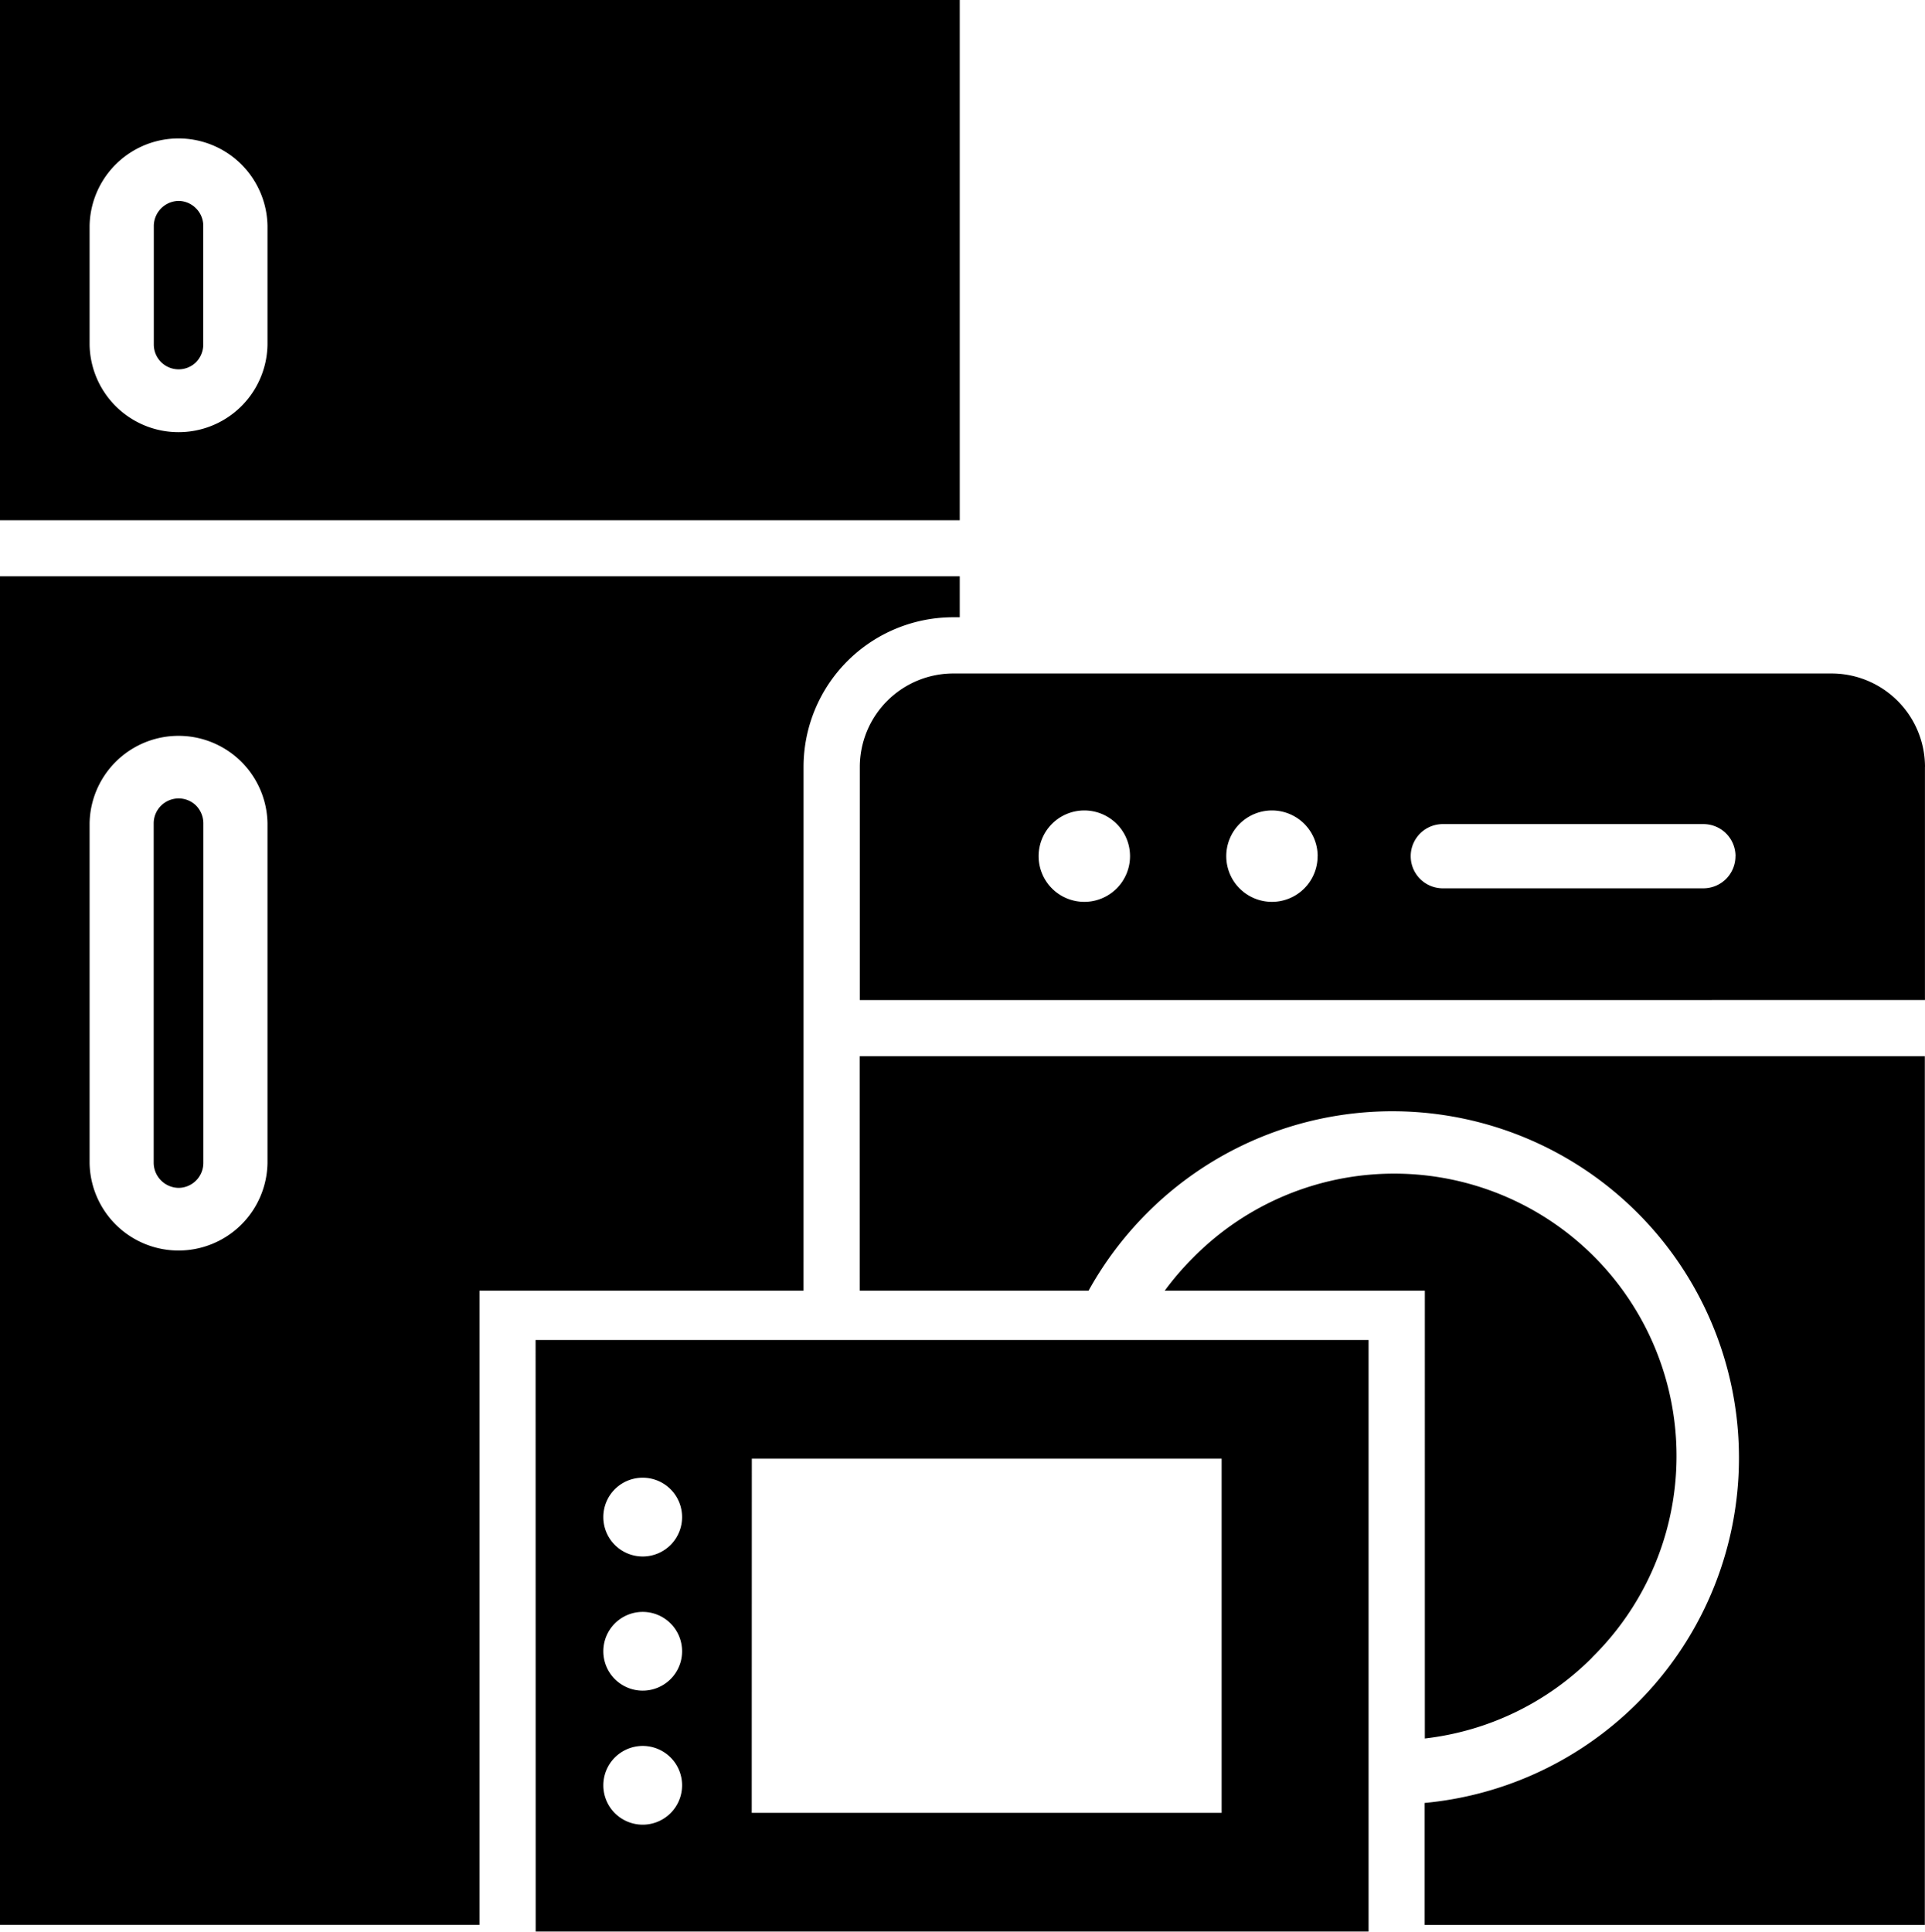
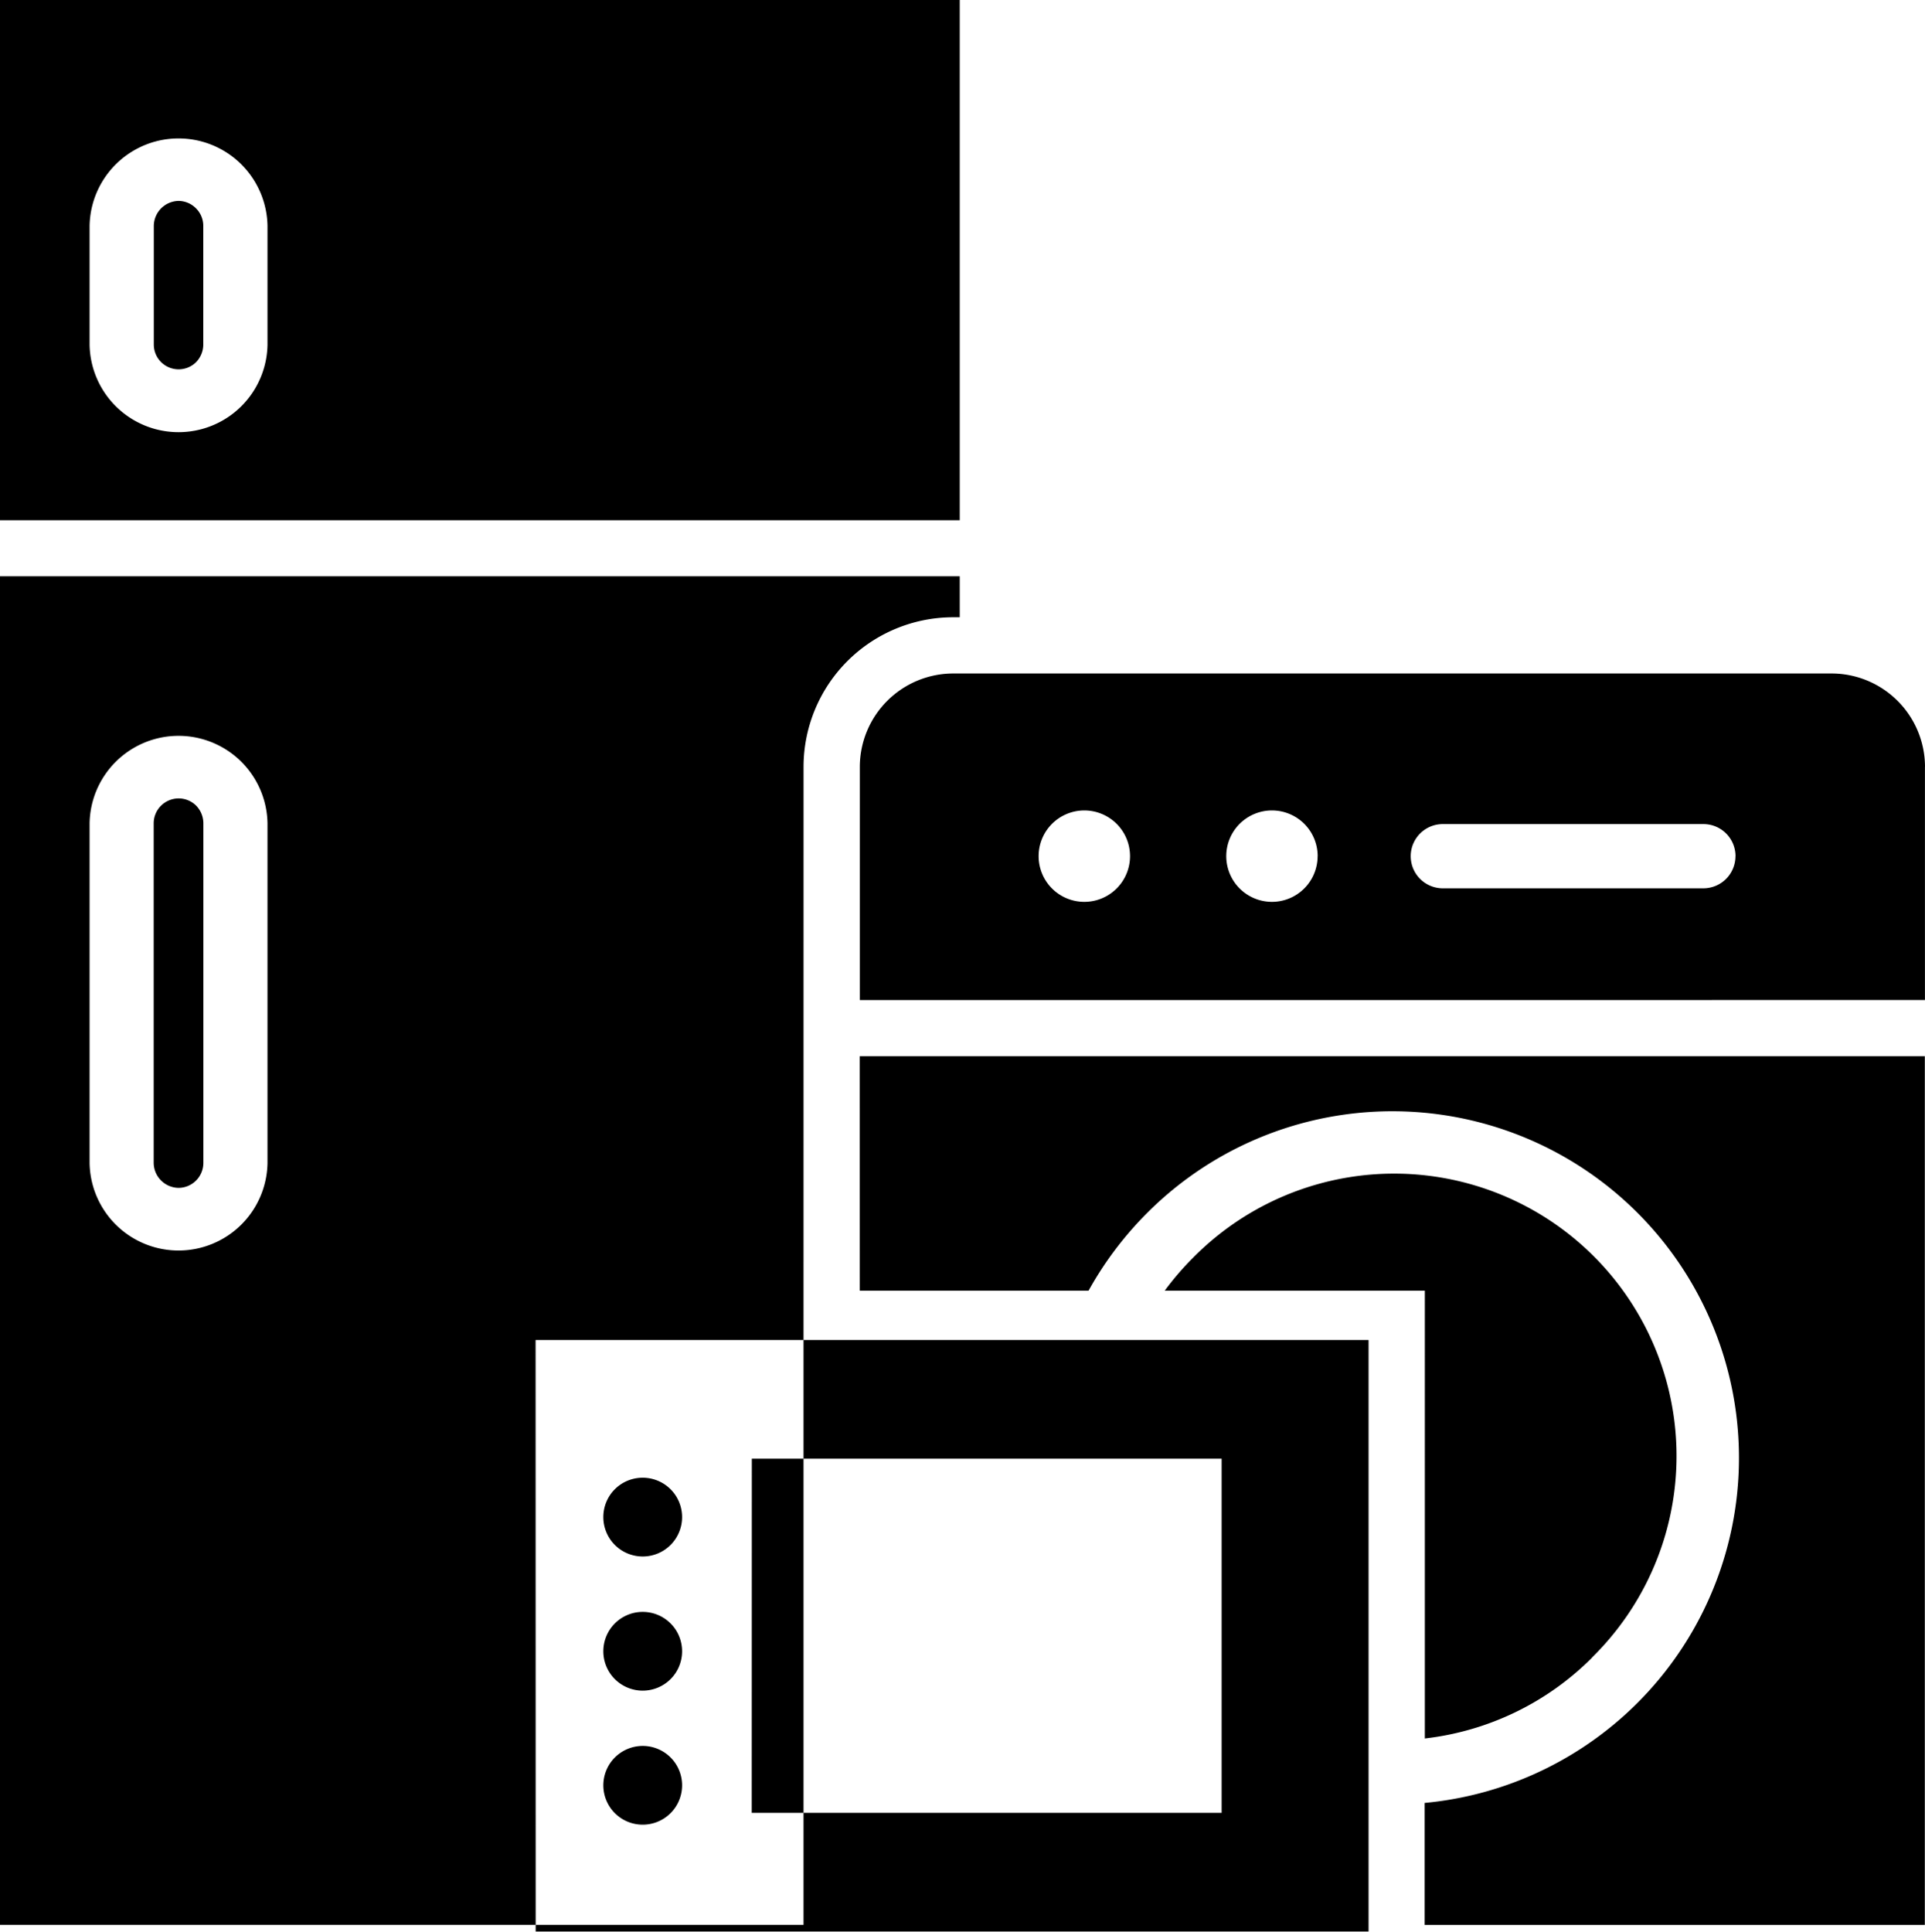
<svg xmlns="http://www.w3.org/2000/svg" width="69.762" height="70" viewBox="0 0 69.762 70">
  <defs>
    <style>
      .cls-1 {
        fill-rule: evenodd;
      }
    </style>
  </defs>
-   <path id="noun-appliances-7334891" class="cls-1" d="M27.395,25.839a.894.894,0,0,1,.262.629v4.31a.92.92,0,0,1-.262.635.9.9,0,0,1-1.531-.635v-4.31a.915.915,0,0,1,.9-.9A.9.9,0,0,1,27.395,25.839Zm27.679,11.3-34.784,0V18.287H55.071V37.138ZM29.984,26.471a3.224,3.224,0,0,0-6.447,0v4.31a3.224,3.224,0,0,0,6.447,0Zm-3.227,20.75a.906.906,0,0,0-.629.262.9.9,0,0,0-.268.635V60.434a.915.915,0,0,0,.9.9.905.905,0,0,0,.9-.9V48.117a.92.92,0,0,0-.262-.635A.9.9,0,0,0,26.757,47.221ZM49.41,65.059H37.666V88.042H20.29V39.17H55.071v1.486h-.248a5.424,5.424,0,0,0-5.412,5.418ZM29.984,48.12a3.224,3.224,0,0,0-6.447,0V60.437a3.224,3.224,0,0,0,6.447,0ZM51.447,65.059h8.292a12.728,12.728,0,0,1,2.127-2.82A12.56,12.56,0,1,1,71.92,83.623v4.42H90.046V56.564h-38.6Zm26.54,13.292A10.234,10.234,0,1,0,63.513,63.88,10.329,10.329,0,0,0,62.5,65.059h9.426V81.287a10.2,10.2,0,0,0,6.064-2.933ZM90.05,46.075v8.452H51.45V46.075a3.389,3.389,0,0,1,3.379-3.382H86.673a3.389,3.389,0,0,1,3.379,3.382ZM61.242,49.316a1.656,1.656,0,1,0-1.656,1.653A1.656,1.656,0,0,0,61.242,49.316Zm6.8,0a1.656,1.656,0,1,0-1.656,1.653A1.656,1.656,0,0,0,68.04,49.316Zm15.143,0a1.163,1.163,0,0,0-1.162-1.165H72.578a1.163,1.163,0,0,0,0,2.327h9.443A1.164,1.164,0,0,0,83.183,49.316ZM39.7,66.847H69.887V88.284l-30.184,0Zm7.833,17.136H64.562V71.148H47.536ZM42.155,73.268a1.427,1.427,0,1,0,1.424-1.43A1.424,1.424,0,0,0,42.155,73.268Zm0,4.857A1.427,1.427,0,1,0,43.579,76.7a1.427,1.427,0,0,0-1.424,1.424Zm0,4.862a1.427,1.427,0,1,0,1.424-1.43A1.429,1.429,0,0,0,42.155,82.987Z" transform="translate(-20.29 -18.287)" />
+   <path id="noun-appliances-7334891" class="cls-1" d="M27.395,25.839a.894.894,0,0,1,.262.629v4.31a.92.92,0,0,1-.262.635.9.9,0,0,1-1.531-.635v-4.31a.915.915,0,0,1,.9-.9A.9.9,0,0,1,27.395,25.839Zm27.679,11.3-34.784,0V18.287H55.071V37.138ZM29.984,26.471a3.224,3.224,0,0,0-6.447,0v4.31a3.224,3.224,0,0,0,6.447,0Zm-3.227,20.75a.906.906,0,0,0-.629.262.9.9,0,0,0-.268.635V60.434a.915.915,0,0,0,.9.9.905.905,0,0,0,.9-.9V48.117a.92.92,0,0,0-.262-.635A.9.9,0,0,0,26.757,47.221ZM49.41,65.059V88.042H20.29V39.17H55.071v1.486h-.248a5.424,5.424,0,0,0-5.412,5.418ZM29.984,48.12a3.224,3.224,0,0,0-6.447,0V60.437a3.224,3.224,0,0,0,6.447,0ZM51.447,65.059h8.292a12.728,12.728,0,0,1,2.127-2.82A12.56,12.56,0,1,1,71.92,83.623v4.42H90.046V56.564h-38.6Zm26.54,13.292A10.234,10.234,0,1,0,63.513,63.88,10.329,10.329,0,0,0,62.5,65.059h9.426V81.287a10.2,10.2,0,0,0,6.064-2.933ZM90.05,46.075v8.452H51.45V46.075a3.389,3.389,0,0,1,3.379-3.382H86.673a3.389,3.389,0,0,1,3.379,3.382ZM61.242,49.316a1.656,1.656,0,1,0-1.656,1.653A1.656,1.656,0,0,0,61.242,49.316Zm6.8,0a1.656,1.656,0,1,0-1.656,1.653A1.656,1.656,0,0,0,68.04,49.316Zm15.143,0a1.163,1.163,0,0,0-1.162-1.165H72.578a1.163,1.163,0,0,0,0,2.327h9.443A1.164,1.164,0,0,0,83.183,49.316ZM39.7,66.847H69.887V88.284l-30.184,0Zm7.833,17.136H64.562V71.148H47.536ZM42.155,73.268a1.427,1.427,0,1,0,1.424-1.43A1.424,1.424,0,0,0,42.155,73.268Zm0,4.857A1.427,1.427,0,1,0,43.579,76.7a1.427,1.427,0,0,0-1.424,1.424Zm0,4.862a1.427,1.427,0,1,0,1.424-1.43A1.429,1.429,0,0,0,42.155,82.987Z" transform="translate(-20.29 -18.287)" />
</svg>